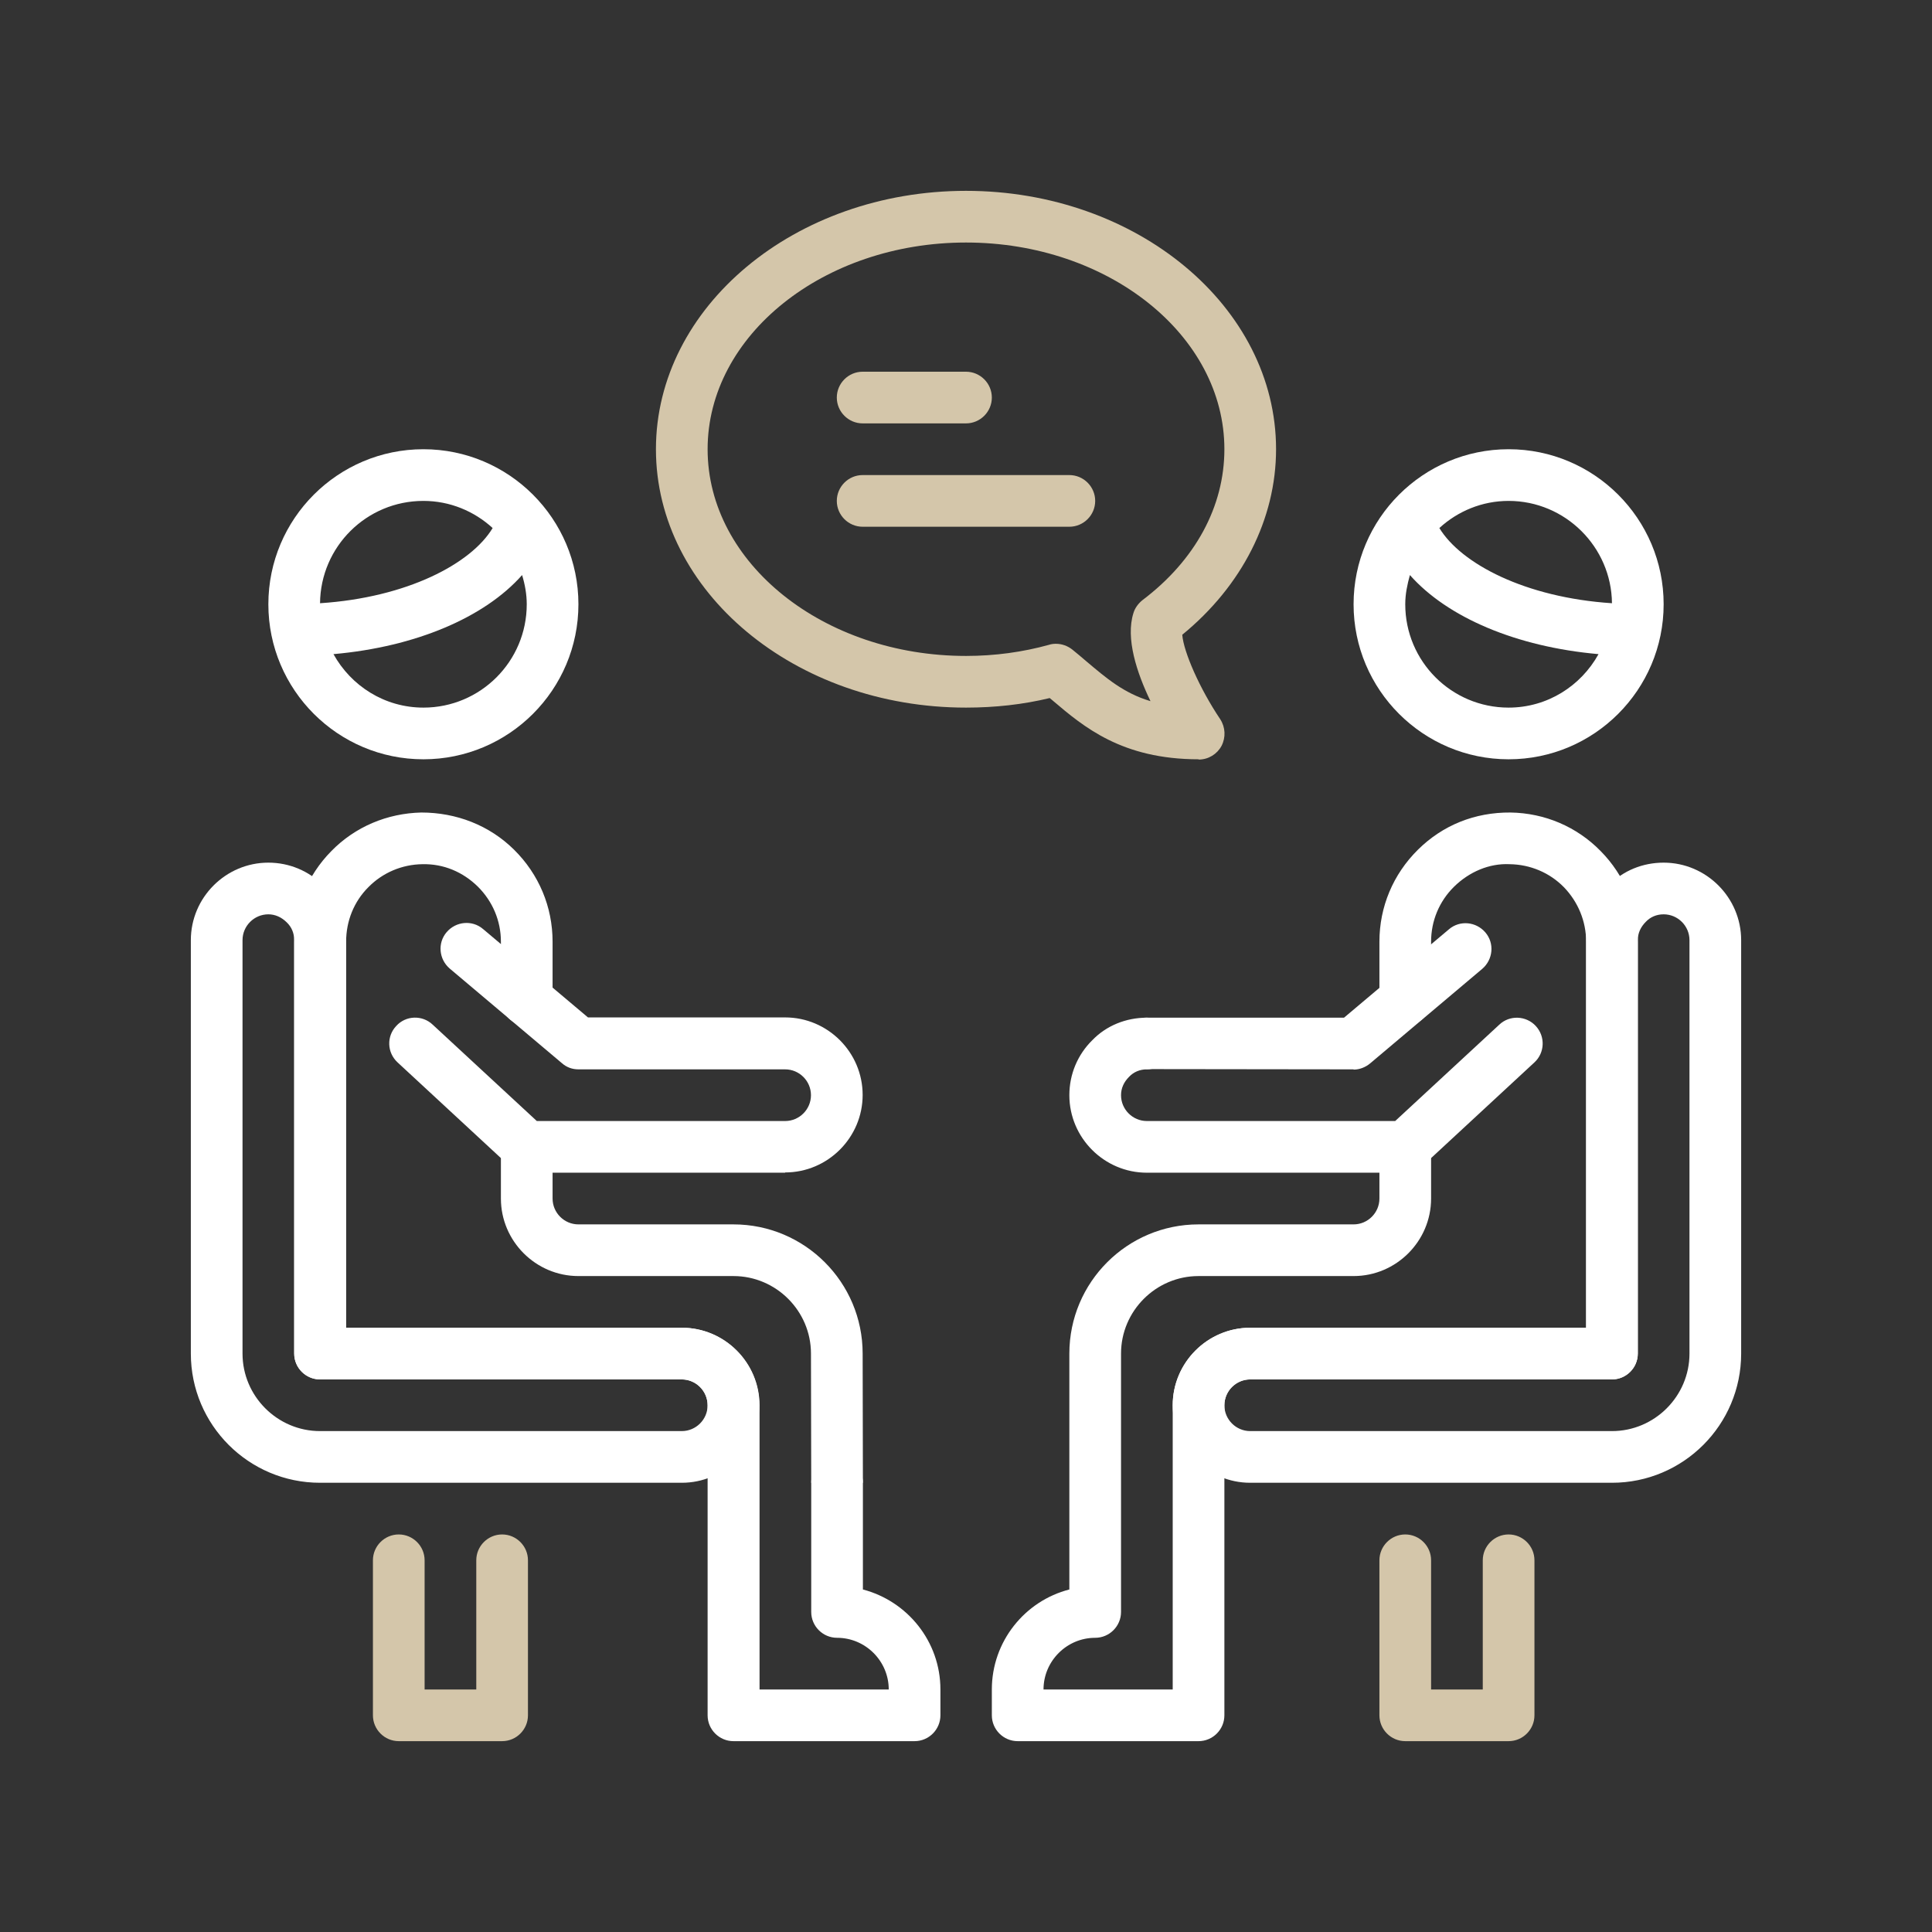
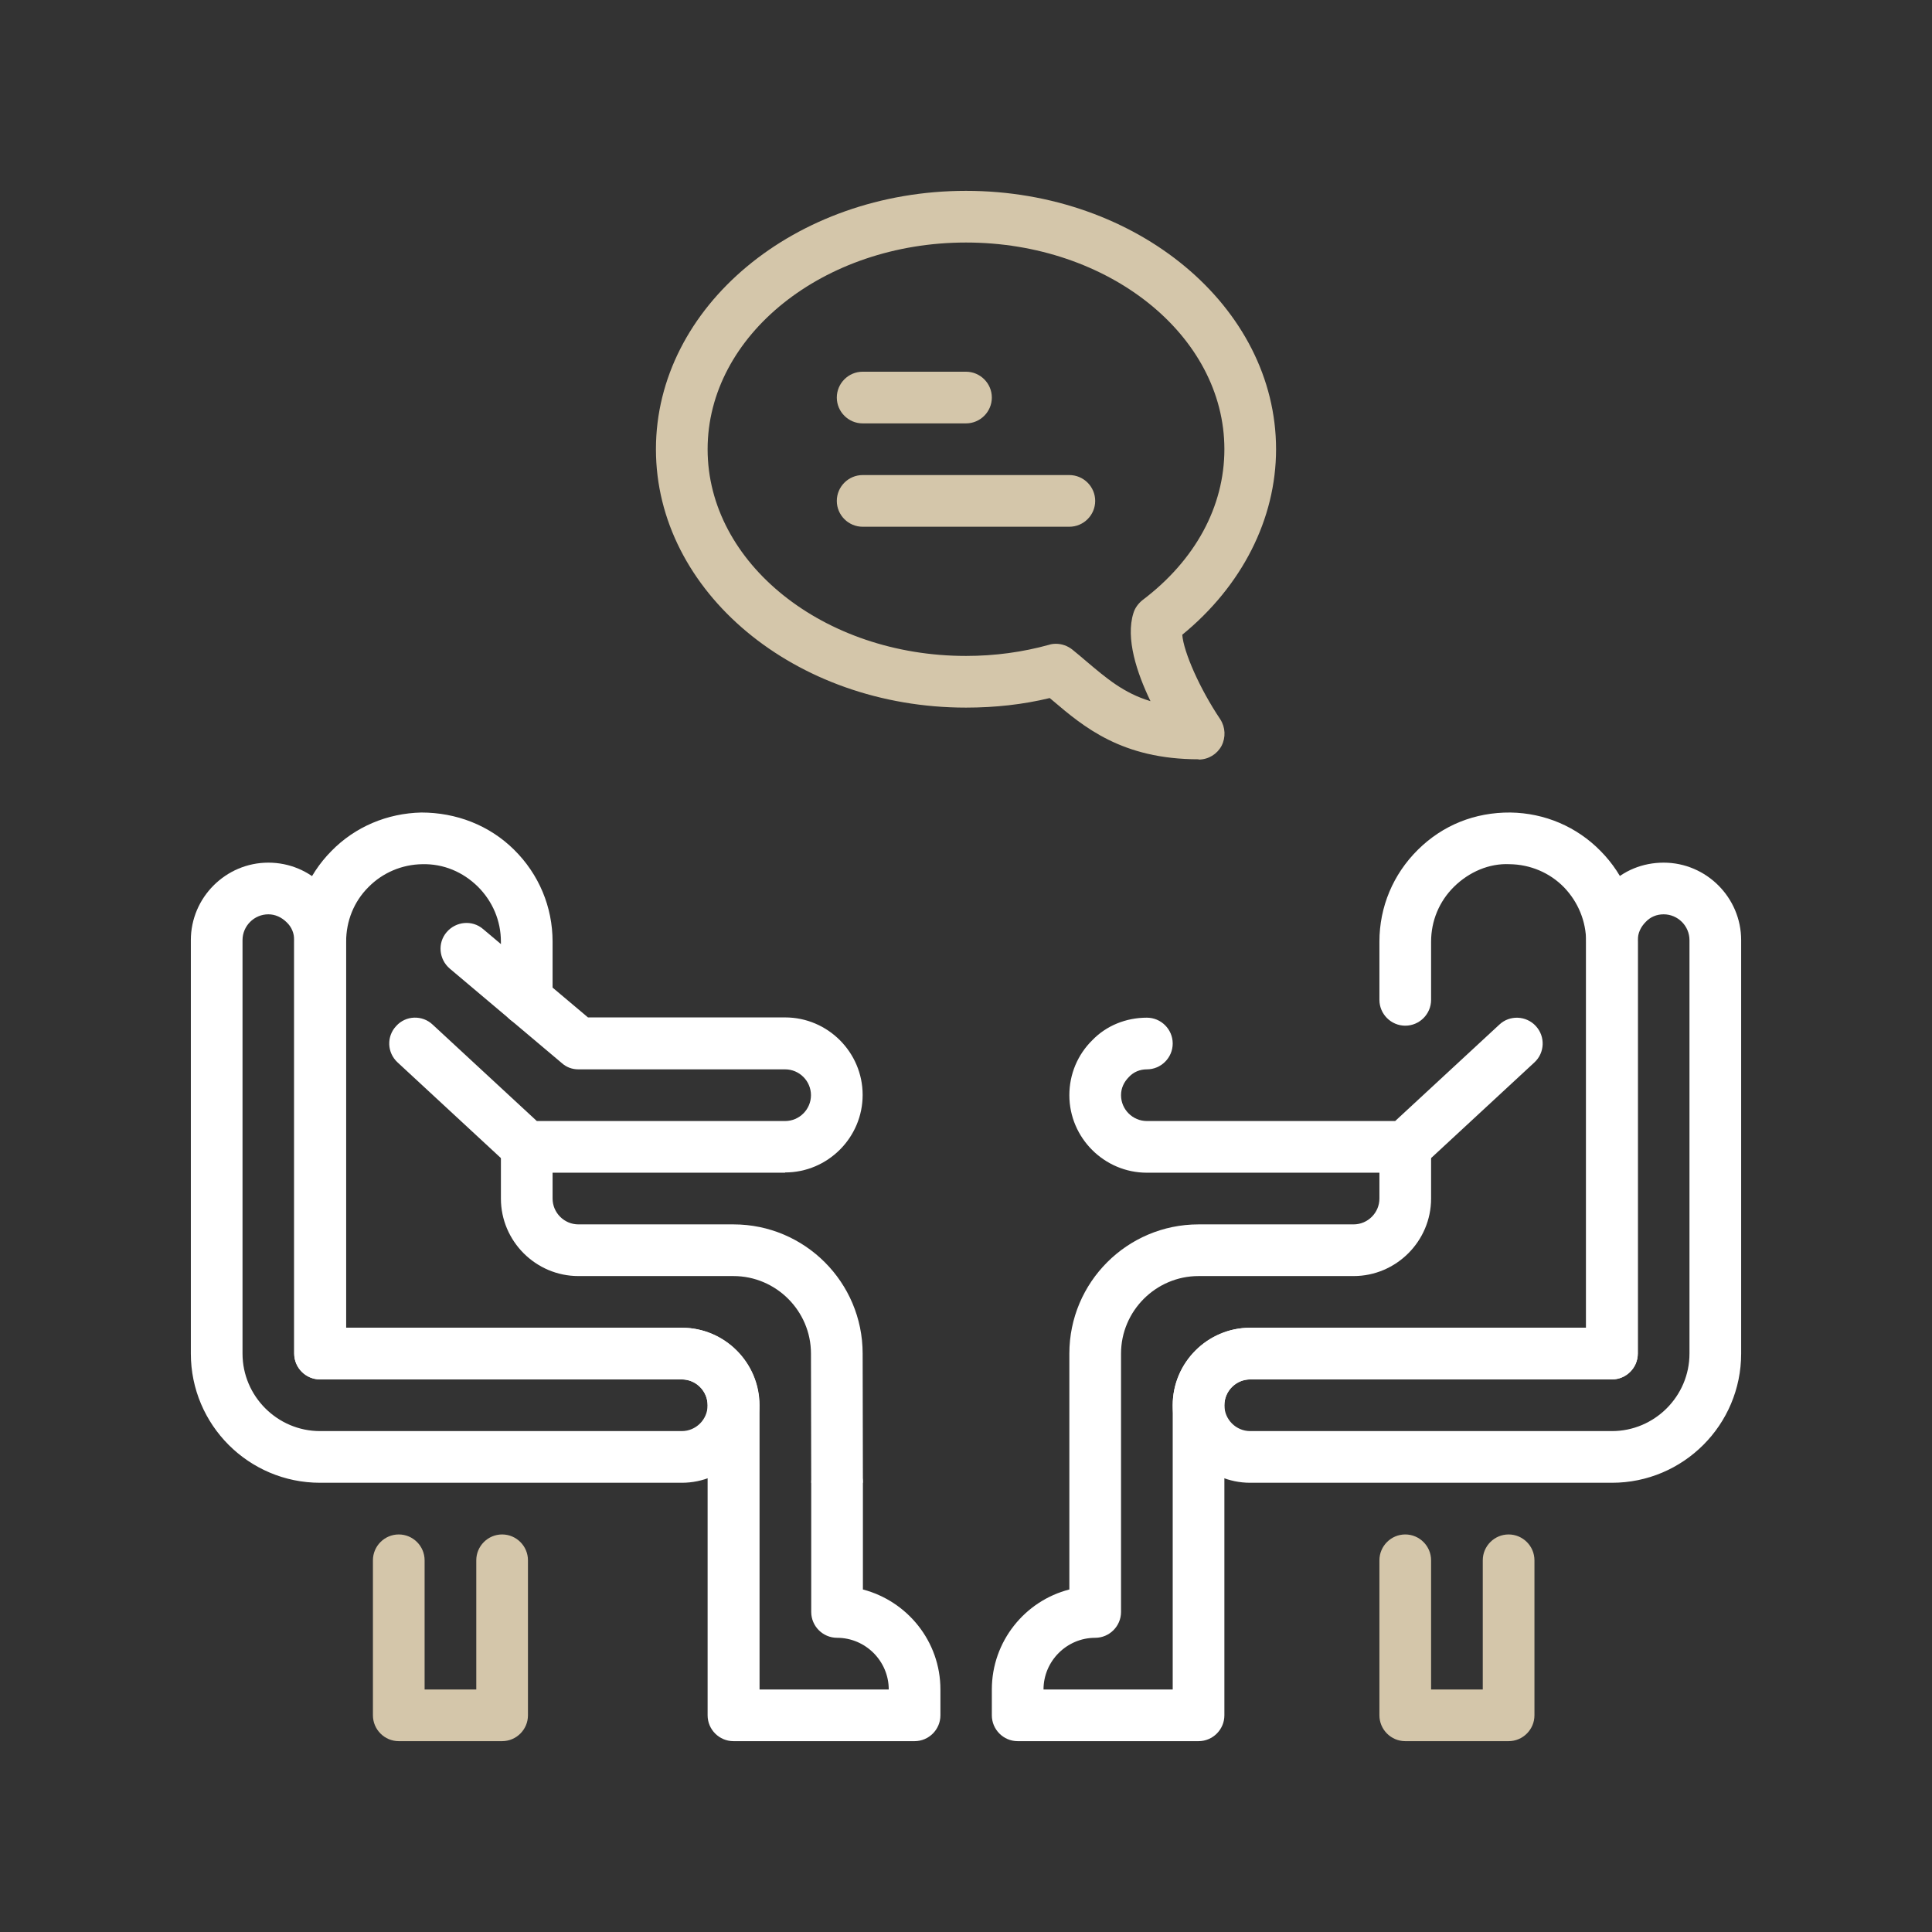
<svg xmlns="http://www.w3.org/2000/svg" width="100%" height="100%" viewBox="0 0 500 500" version="1.1" xml:space="preserve" style="fill-rule:evenodd;clip-rule:evenodd;stroke-linejoin:round;stroke-miterlimit:2;">
  <rect x="0" y="0" width="500" height="500" fill="#333333" stroke="none" />
  <g transform="matrix(6.687,0,0,6.687,250,250)">
    <g transform="matrix(1,0,0,1,-32,-32)">
      <path d="M21,52L7,52C4.24,52 2,49.76 2,47L2,37C2,37 4,40.45 4,41L4,47C4,48.65 5.35,50 7,50L21,50C21.55,50 22,49.55 22,49C22,48.45 21.55,48 21,48L7,48C6.45,48 6,47.55 6,47L6,31C6,30.73 5.9,30.49 5.71,30.31C5.51,30.11 5.26,30 5,30C4.45,30 4,30.45 4,31L4,41C4,41 2,37.55 2,37L2,31C2,29.35 3.35,28 5,28C5.81,28 6.57,28.32 7.13,28.89C7.69,29.43 8,30.19 8,31L8,46L21,46C22.65,46 24,47.35 24,49C24,50.65 22.65,52 21,52Z" style="fill:white;fill-rule:nonzero;" />
      <g transform="matrix(1,0,0,1,3.047,0)">
        <path d="M11,62L7,62C6.45,62 6,61.55 6,61L6,55C6,54.45 6.45,54 7,54C7.55,54 8,54.45 8,55L8,60L10,60L10,55C10,54.45 10.45,54 11,54C11.55,54 12,54.45 12,55L12,61C12,61.55 11.55,62 11,62Z" style="fill:rgb(212,198,170);fill-rule:nonzero;" />
      </g>
      <path d="M25,40L15,40C14.75,40 14.51,39.9 14.32,39.73L10,35.73C9.59,35.35 9.57,34.72 9.95,34.32C10.32,33.91 10.96,33.89 11.36,34.27L15.39,38L25,38C25.55,38 26,37.55 26,37C26,36.45 25.55,36 25,36L17,36C16.76,36 16.54,35.92 16.36,35.76L12.02,32.1C11.6,31.74 11.54,31.11 11.9,30.69C12.26,30.27 12.89,30.21 13.31,30.57L17.37,33.99L25,33.99C26.65,33.99 28,35.34 28,36.99C28,38.64 26.65,39.99 25,39.99L25,40Z" style="fill:white;fill-rule:nonzero;" />
      <path d="M30.01,62L23,62C22.45,62 22,61.55 22,61L22,49C22,48.45 21.55,48 21,48L7,48C6.45,48 6,47.55 6,47L6,31.06C6,29.74 6.51,28.49 7.44,27.55C8.36,26.61 9.6,26.09 10.92,26.06C12.27,26.06 13.55,26.55 14.51,27.5C15.47,28.45 16,29.71 16,31.06L16,33.31C16,33.86 15.55,34.31 15,34.31C14.45,34.31 14,33.86 14,33.31L14,31.06C14,30.25 13.68,29.5 13.11,28.93C12.53,28.36 11.78,28.04 10.96,28.06C10.17,28.07 9.42,28.39 8.87,28.95C8.31,29.51 8.01,30.26 8.01,31.06L8.01,46L21.01,46C22.66,46 24.01,47.35 24.01,49L24.01,60L29.01,60C29.01,58.9 28.11,58 27.01,58C26.46,58 26.01,57.55 26.01,57L26.01,52C26.01,51.45 26.46,51 27.01,51C27.56,51 28.01,51.45 28.01,52L28.01,56.13C29.73,56.58 31.01,58.14 31.01,60L31.01,61C31.01,61.55 30.56,62 30.01,62Z" style="fill:white;fill-rule:nonzero;" />
      <path d="M28.01,52L26.01,52L26,47C26,45.35 24.65,44 23,44L17,44C15.35,44 14,42.65 14,41L14,39C14,38.45 14.45,38 15,38C15.55,38 16,38.45 16,39L16,41C16,41.55 16.45,42 17,42L23,42C25.76,42 28,44.24 28,47L28.01,52Z" style="fill:white;fill-rule:nonzero;" />
-       <path d="M11,12C7.69,12 5,14.69 5,18C5,21.31 7.69,24 11,24C14.31,24 17,21.31 17,18C17,14.69 14.31,12 11,12ZM11,14C12.03,14 12.97,14.4 13.68,15.05C12.85,16.43 10.37,17.74 7,17.96C7.02,15.77 8.8,14 11,14ZM11,22C9.5,22 8.2,21.16 7.52,19.93C10.7,19.65 13.37,18.51 14.82,16.87C14.93,17.23 15,17.61 15,18C15,20.21 13.21,22 11,22Z" style="fill:white;fill-rule:nonzero;" />
-       <path d="M53,12C49.69,12 47,14.69 47,18C47,21.31 49.69,24 53,24C56.31,24 59,21.31 59,18C59,14.69 56.31,12 53,12ZM57,17.96C53.64,17.74 51.16,16.43 50.32,15.05C51.03,14.4 51.97,14 53,14C55.19,14 56.98,15.78 57,17.96ZM53,22C50.79,22 49,20.21 49,18C49,17.6 49.08,17.23 49.18,16.87C50.63,18.51 53.3,19.65 56.48,19.93C55.8,21.16 54.5,22 53,22Z" style="fill:white;fill-rule:nonzero;" />
      <path d="M57,52L43,52C41.35,52 40,50.65 40,49C40,47.35 41.35,46 43,46L56,46L56,31C56,30.19 56.32,29.43 56.89,28.87C57.43,28.31 58.19,28 59,28C60.65,28 62,29.35 62,31L62,43C62,43.55 60,43.55 60,43L60,31C60,30.45 59.55,30 59,30C58.73,30 58.49,30.1 58.31,30.29C58.11,30.49 58,30.73 58,31L58,47C58,47.55 57.55,48 57,48L43,48C42.45,48 42,48.45 42,49C42,49.55 42.45,50 43,50L57,50C58.65,50 60,48.65 60,47L60,43C60,42.45 60.45,42 61,42C61.55,42 62,42.45 62,43L62,47C62,49.76 59.76,52 57,52Z" style="fill:white;fill-rule:nonzero;" />
      <g transform="matrix(1,0,0,1,4,0)">
        <path d="M49,62L45,62C44.45,62 44,61.55 44,61L44,55C44,54.45 44.45,54 45,54C45.55,54 46,54.45 46,55L46,60L48,60L48,55C48,54.45 48.45,54 49,54C49.55,54 50,54.45 50,55L50,61C50,61.55 49.55,62 49,62Z" style="fill:rgb(212,198,170);fill-rule:nonzero;" />
      </g>
-       <path d="M47,36L39.005,35.99C38.455,35.99 38.386,34 38.936,34L46.63,34L50.69,30.58C51.11,30.22 51.74,30.28 52.1,30.7C52.46,31.12 52.4,31.75 51.98,32.11L47.64,35.77C47.46,35.92 47.23,36.01 47,36.01L47,36Z" style="fill:white;fill-rule:nonzero;" />
      <path d="M49,40L39,40C37.35,40 36,38.65 36,37C36,36.19 36.32,35.43 36.89,34.87C37.43,34.31 38.19,34 39,34C39.55,34 40,34.45 40,35C40,35.55 39.55,36 39,36C38.73,36 38.49,36.1 38.31,36.29C38.11,36.49 38,36.73 38,37C38,37.55 38.45,38 39,38L48.61,38L52.64,34.27C53.04,33.89 53.68,33.92 54.05,34.32C54.43,34.73 54.4,35.36 54,35.73L49.68,39.73C49.49,39.9 49.25,40 49,40Z" style="fill:white;fill-rule:nonzero;" />
      <path d="M41,62L34,62C33.45,62 33,61.55 33,61L33,60C33,58.14 34.28,56.57 36,56.13L36,47C36,44.24 38.24,42 41,42L47,42C47.55,42 48,41.55 48,41L48,39C48,38.45 48.45,38 49,38C49.55,38 50,38.45 50,39L50,41C50,42.65 48.65,44 47,44L41,44C39.35,44 38,45.35 38,47L38,57C38,57.55 37.55,58 37,58C35.9,58 35,58.9 35,60L40,60L40,49C40,47.35 41.35,46 43,46L56,46L56,31.06C56,30.27 55.69,29.52 55.14,28.95C54.59,28.39 53.84,28.07 53.04,28.06C52.25,28.02 51.47,28.36 50.89,28.93C50.31,29.5 50,30.26 50,31.06L50,33.31C50,33.86 49.55,34.31 49,34.31C48.45,34.31 48,33.86 48,33.31L48,31.06C48,29.71 48.53,28.45 49.49,27.5C50.45,26.55 51.69,26.05 53.07,26.06C54.4,26.08 55.64,26.61 56.56,27.55C57.49,28.49 58,29.74 58,31.06L58,47C58,47.55 57.55,48 57,48L43,48C42.45,48 42,48.45 42,49L42,61C42,61.55 41.55,62 41,62Z" style="fill:white;fill-rule:nonzero;" />
      <path d="M41,24C38.03,24 36.55,22.74 35.36,21.73C35.32,21.7 35.28,21.66 35.24,21.63C34.21,21.88 33.12,22 32,22C25.38,22 20,17.51 20,12C20,6.49 25.38,2 32,2C38.62,2 44,6.49 44,12C44,14.7 42.68,17.29 40.37,19.18C40.42,19.84 41.04,21.26 41.84,22.45C42.04,22.76 42.06,23.15 41.89,23.48C41.72,23.8 41.38,24.01 41.01,24.01L41,24ZM35.48,19.53C35.71,19.53 35.93,19.61 36.11,19.75C36.29,19.9 36.48,20.05 36.66,20.21C37.42,20.85 38.1,21.44 39.14,21.75C38.61,20.65 38.17,19.32 38.48,18.34C38.54,18.14 38.67,17.97 38.83,17.84C40.87,16.3 42,14.22 42,12C42,7.59 37.51,4 32,4C26.49,4 22,7.59 22,12C22,16.41 26.49,20 32,20C33.12,20 34.2,19.85 35.21,19.57C35.3,19.54 35.39,19.53 35.48,19.53Z" style="fill:rgb(212,198,170);fill-rule:nonzero;" />
      <path d="M32,11L28,11C27.45,11 27,10.55 27,10C27,9.45 27.45,9 28,9L32,9C32.55,9 33,9.45 33,10C33,10.55 32.55,11 32,11Z" style="fill:rgb(212,198,170);fill-rule:nonzero;" />
      <path d="M36,15L28,15C27.45,15 27,14.55 27,14C27,13.45 27.45,13 28,13L36,13C36.55,13 37,13.45 37,14C37,14.55 36.55,15 36,15Z" style="fill:rgb(212,198,170);fill-rule:nonzero;" />
    </g>
  </g>
</svg>